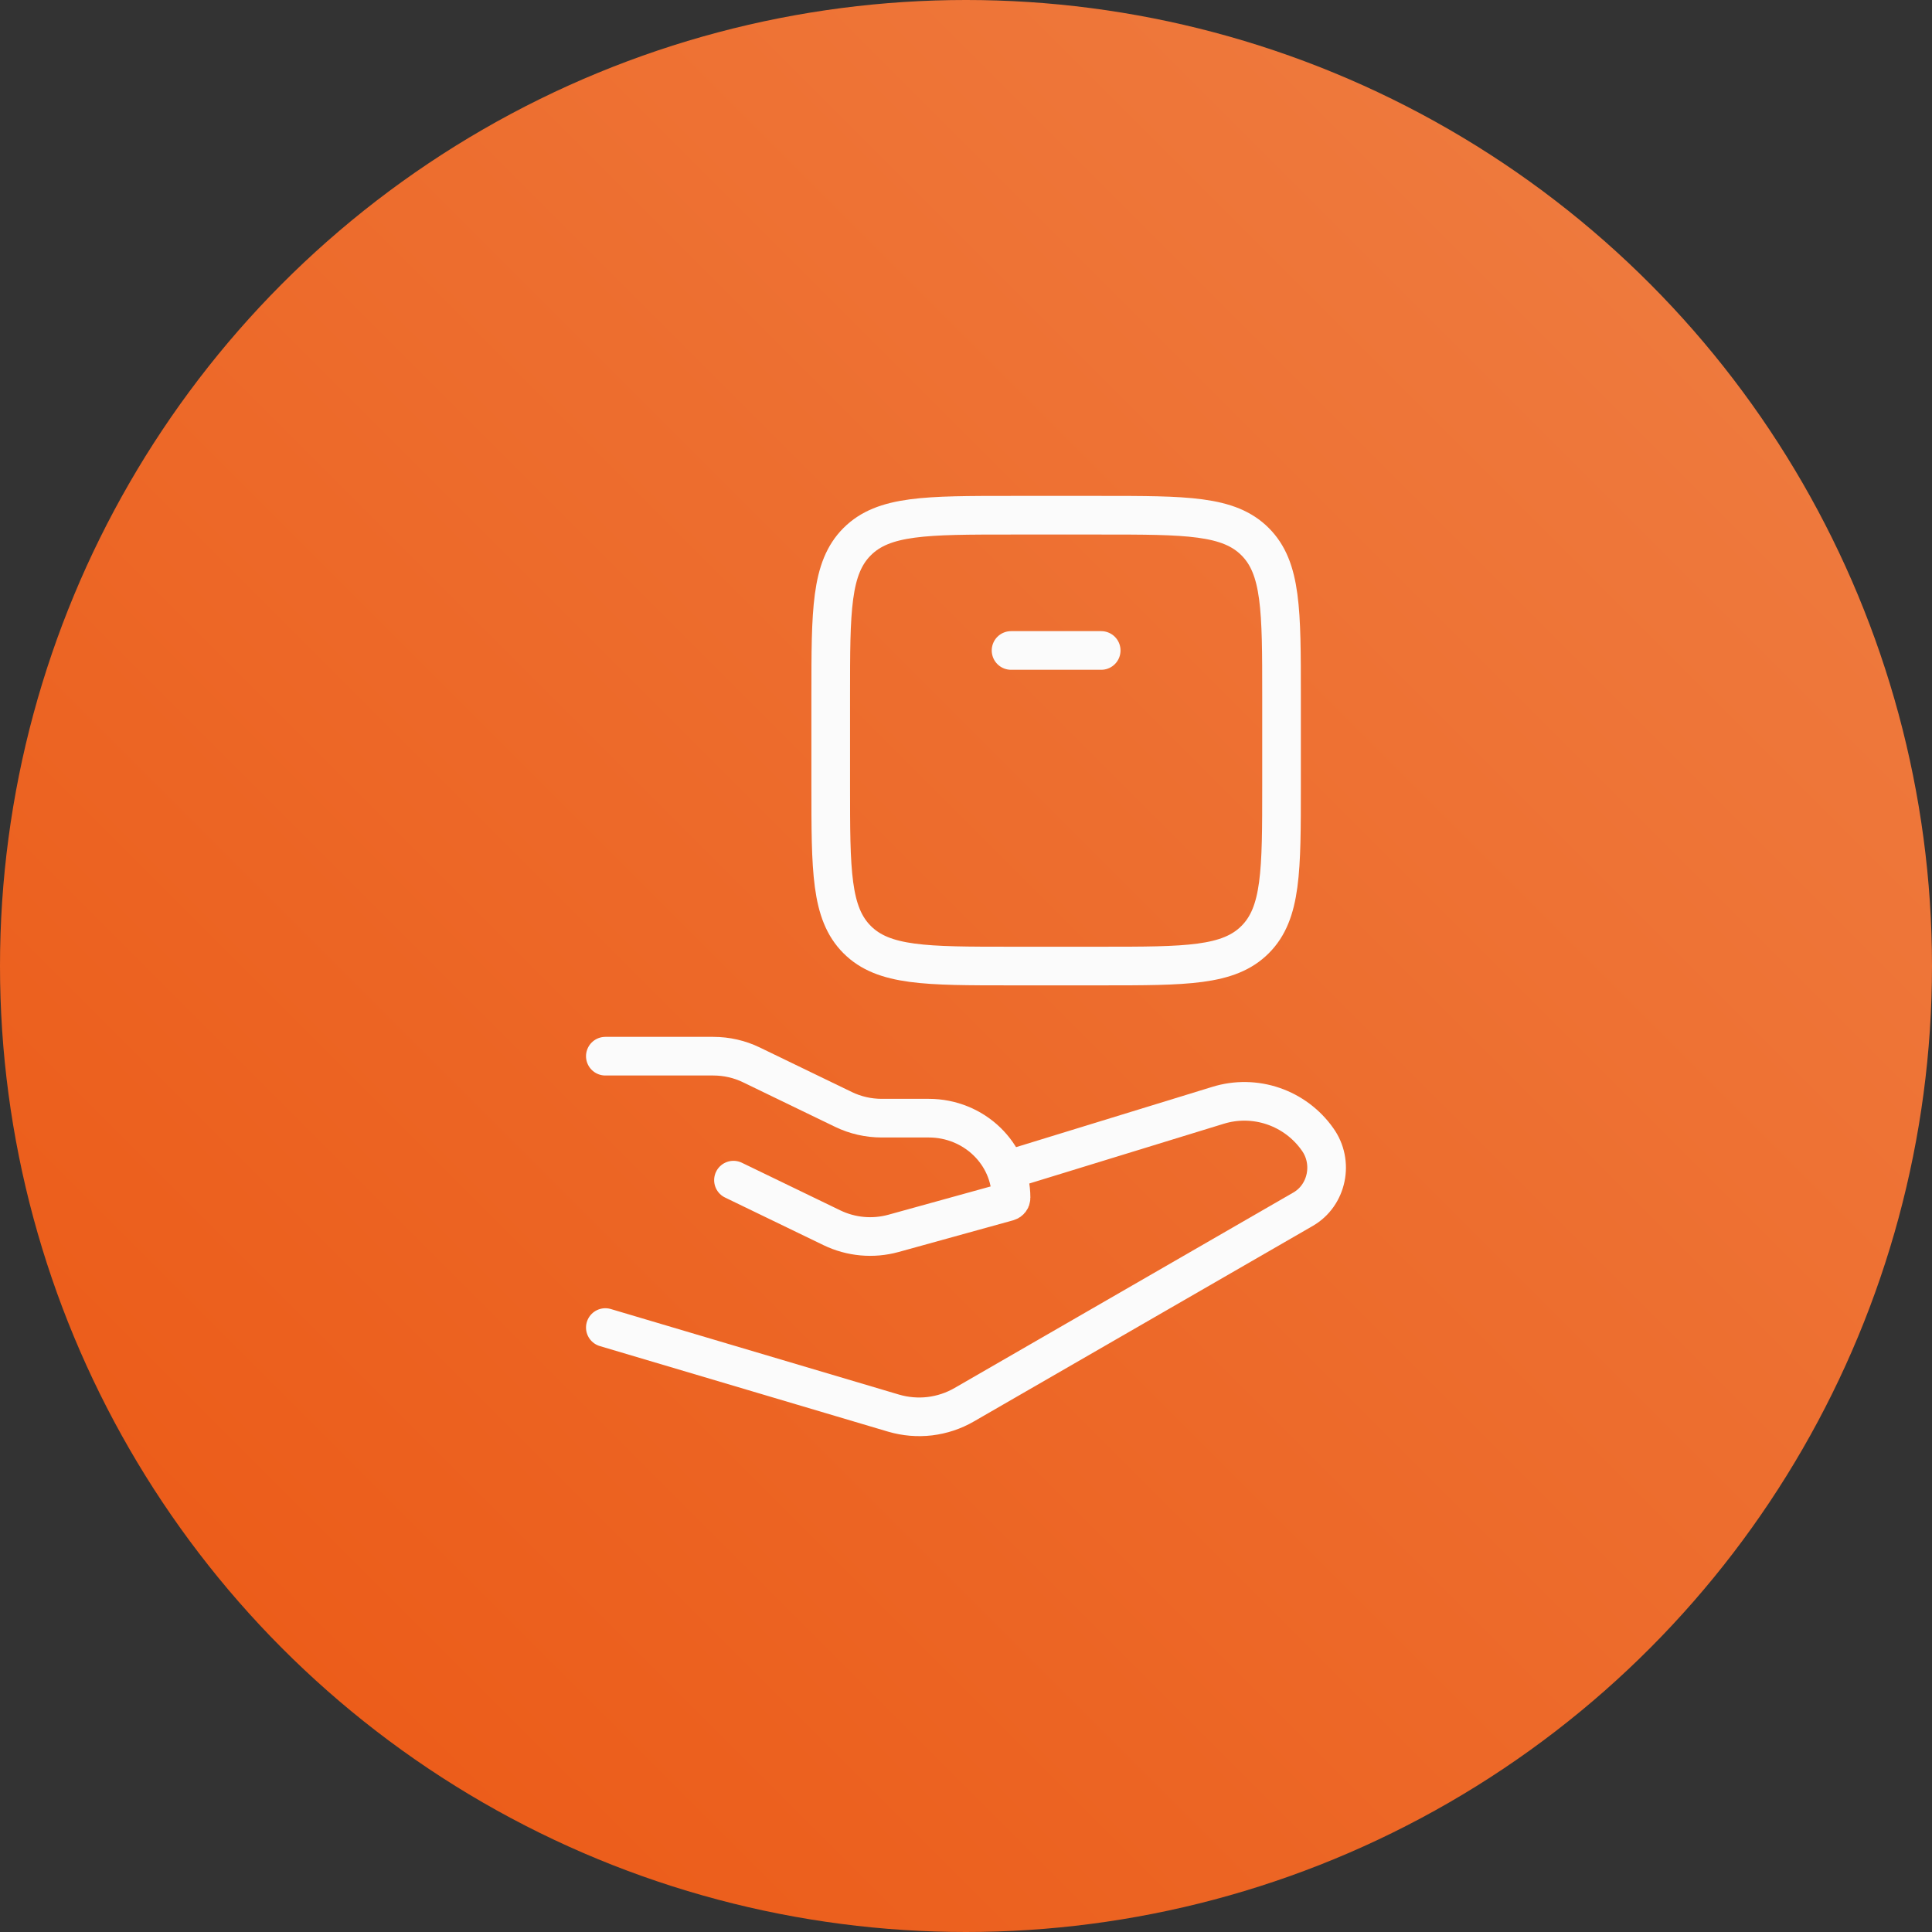
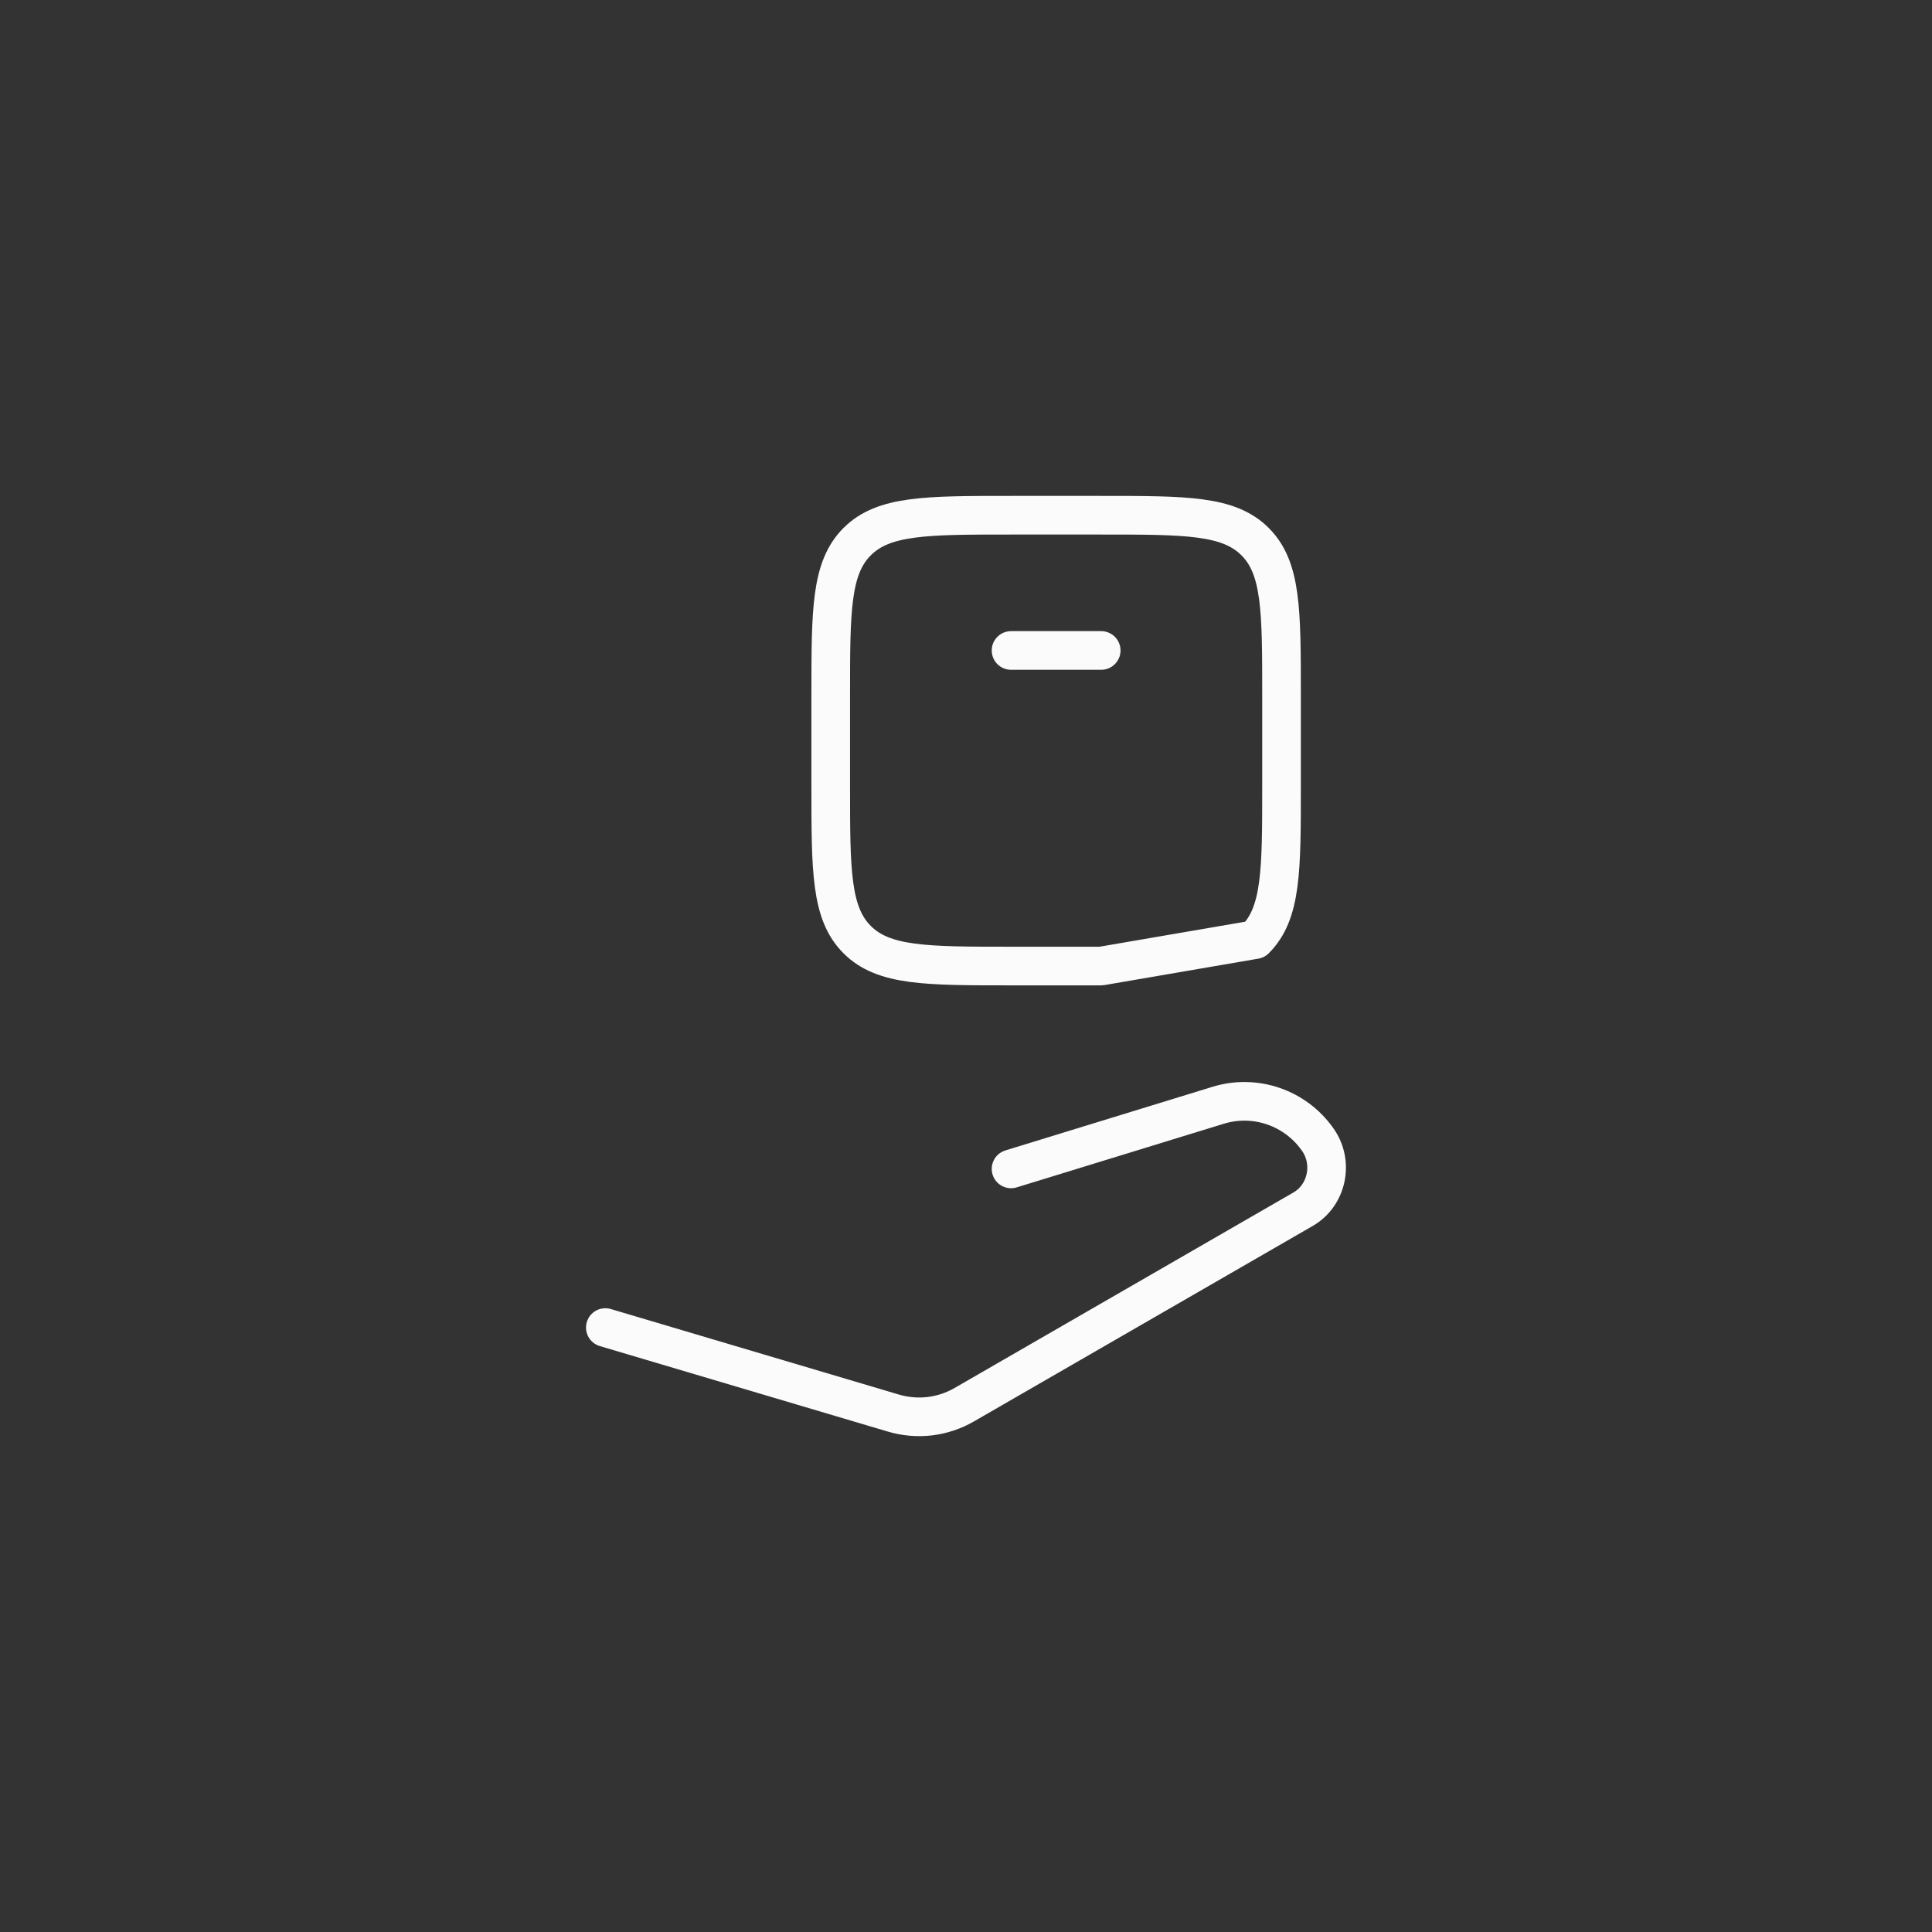
<svg xmlns="http://www.w3.org/2000/svg" width="50" height="50" viewBox="0 0 50 50" fill="none">
  <rect x="0" y="0" width="50" height="50" fill="#333333" stroke="none" />
-   <circle cx="25" cy="25" r="25" fill="url(#paint0_linear_1527_7147)" />
-   <path d="M15.666 27.334H18.46C18.803 27.334 19.142 27.411 19.448 27.56L21.831 28.713C22.137 28.861 22.476 28.938 22.82 28.938H24.036C25.212 28.938 26.166 29.861 26.166 31C26.166 31.046 26.134 31.086 26.089 31.099L23.125 31.919C22.593 32.066 22.025 32.014 21.529 31.774L18.982 30.542" stroke="#FBFBFB" stroke-linecap="round" stroke-linejoin="round" />
-   <path d="M26.166 30.251L31.524 28.605C31.991 28.461 32.491 28.469 32.953 28.627C33.414 28.785 33.815 29.084 34.096 29.483C34.526 30.078 34.351 30.932 33.724 31.294L24.956 36.353C24.682 36.512 24.378 36.613 24.064 36.651C23.75 36.688 23.431 36.661 23.127 36.572L15.666 34.357M26.166 16.834H28.499M28.499 25.001H26.166C23.966 25.001 22.867 25.001 22.183 24.317C21.499 23.633 21.499 22.534 21.499 20.334V18.001C21.499 15.8 21.499 14.701 22.183 14.018C22.867 13.334 23.966 13.334 26.166 13.334H28.499C30.7 13.334 31.799 13.334 32.482 14.018C33.166 14.701 33.166 15.8 33.166 18.001V20.334C33.166 22.534 33.166 23.633 32.482 24.317C31.799 25.001 30.7 25.001 28.499 25.001Z" stroke="#FBFBFB" stroke-linecap="round" stroke-linejoin="round" />
+   <path d="M26.166 30.251L31.524 28.605C31.991 28.461 32.491 28.469 32.953 28.627C33.414 28.785 33.815 29.084 34.096 29.483C34.526 30.078 34.351 30.932 33.724 31.294L24.956 36.353C24.682 36.512 24.378 36.613 24.064 36.651C23.75 36.688 23.431 36.661 23.127 36.572L15.666 34.357M26.166 16.834H28.499M28.499 25.001H26.166C23.966 25.001 22.867 25.001 22.183 24.317C21.499 23.633 21.499 22.534 21.499 20.334V18.001C21.499 15.8 21.499 14.701 22.183 14.018C22.867 13.334 23.966 13.334 26.166 13.334H28.499C30.7 13.334 31.799 13.334 32.482 14.018C33.166 14.701 33.166 15.8 33.166 18.001V20.334C33.166 22.534 33.166 23.633 32.482 24.317Z" stroke="#FBFBFB" stroke-linecap="round" stroke-linejoin="round" />
  <defs>
    <linearGradient id="paint0_linear_1527_7147" x1="50" y1="0" x2="0" y2="50" gradientUnits="userSpaceOnUse">
      <stop stop-color="#EF7F44" />
      <stop offset="1" stop-color="#EB5713" />
    </linearGradient>
  </defs>
</svg>